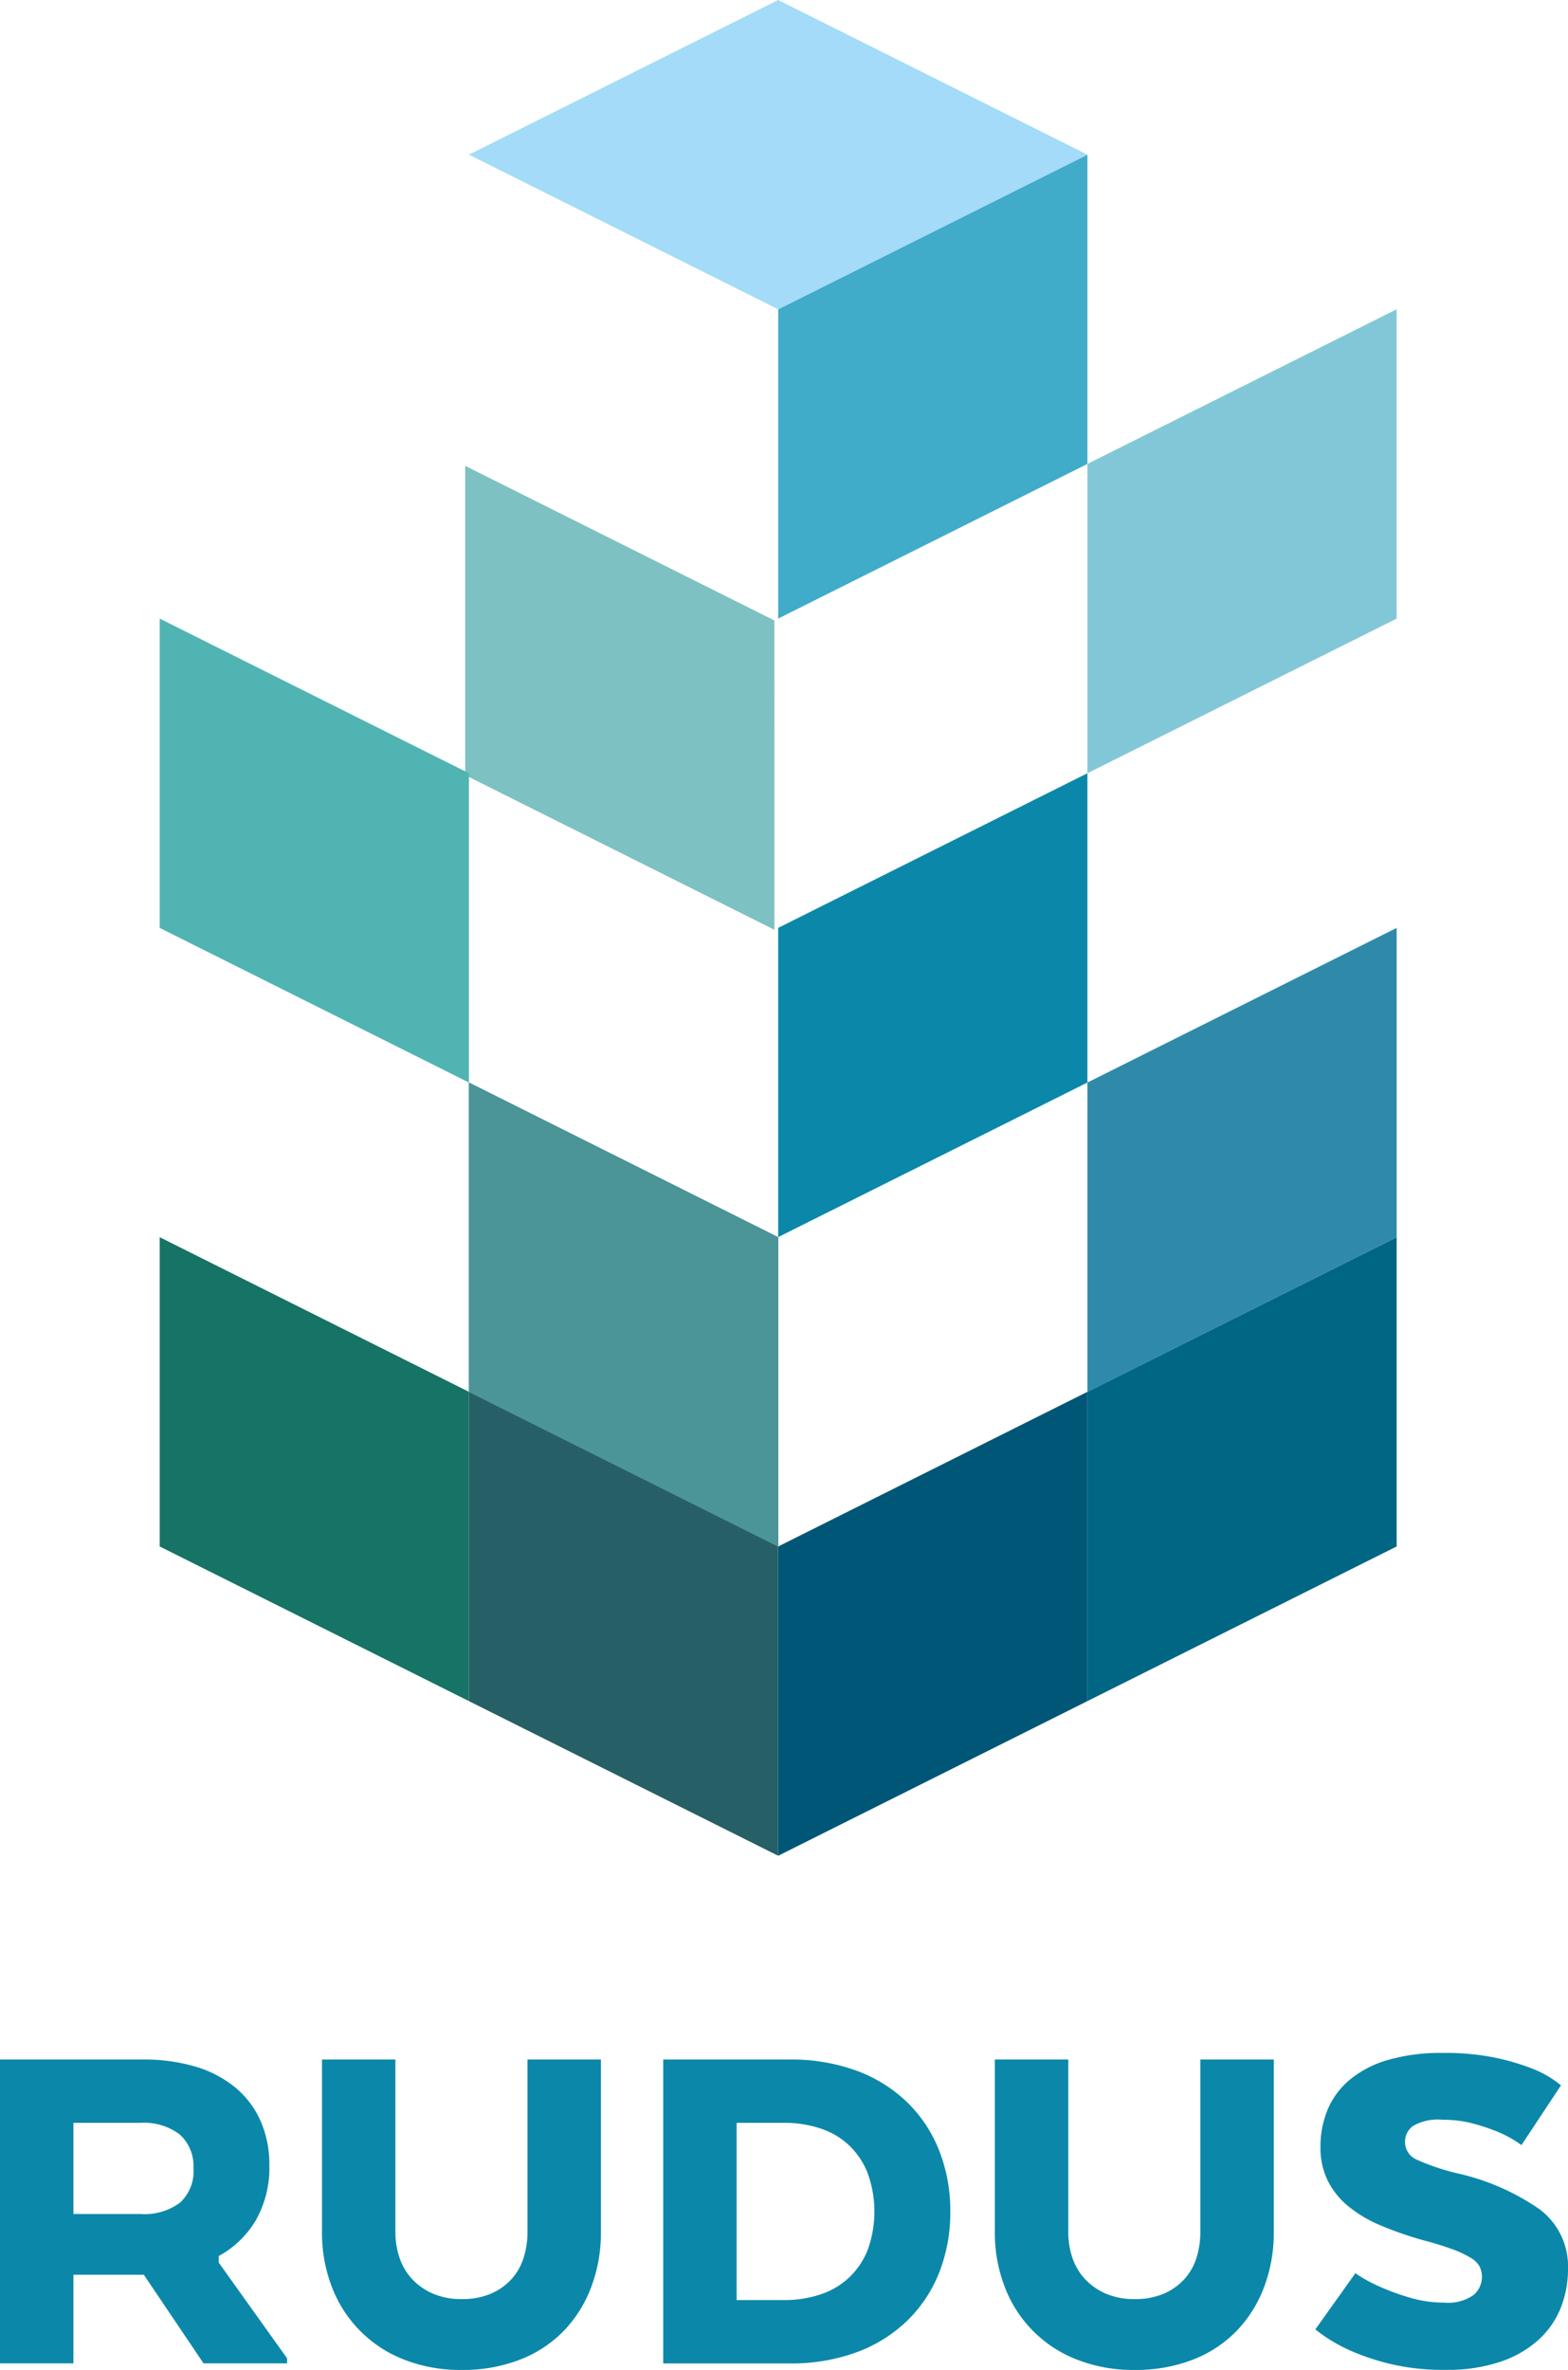
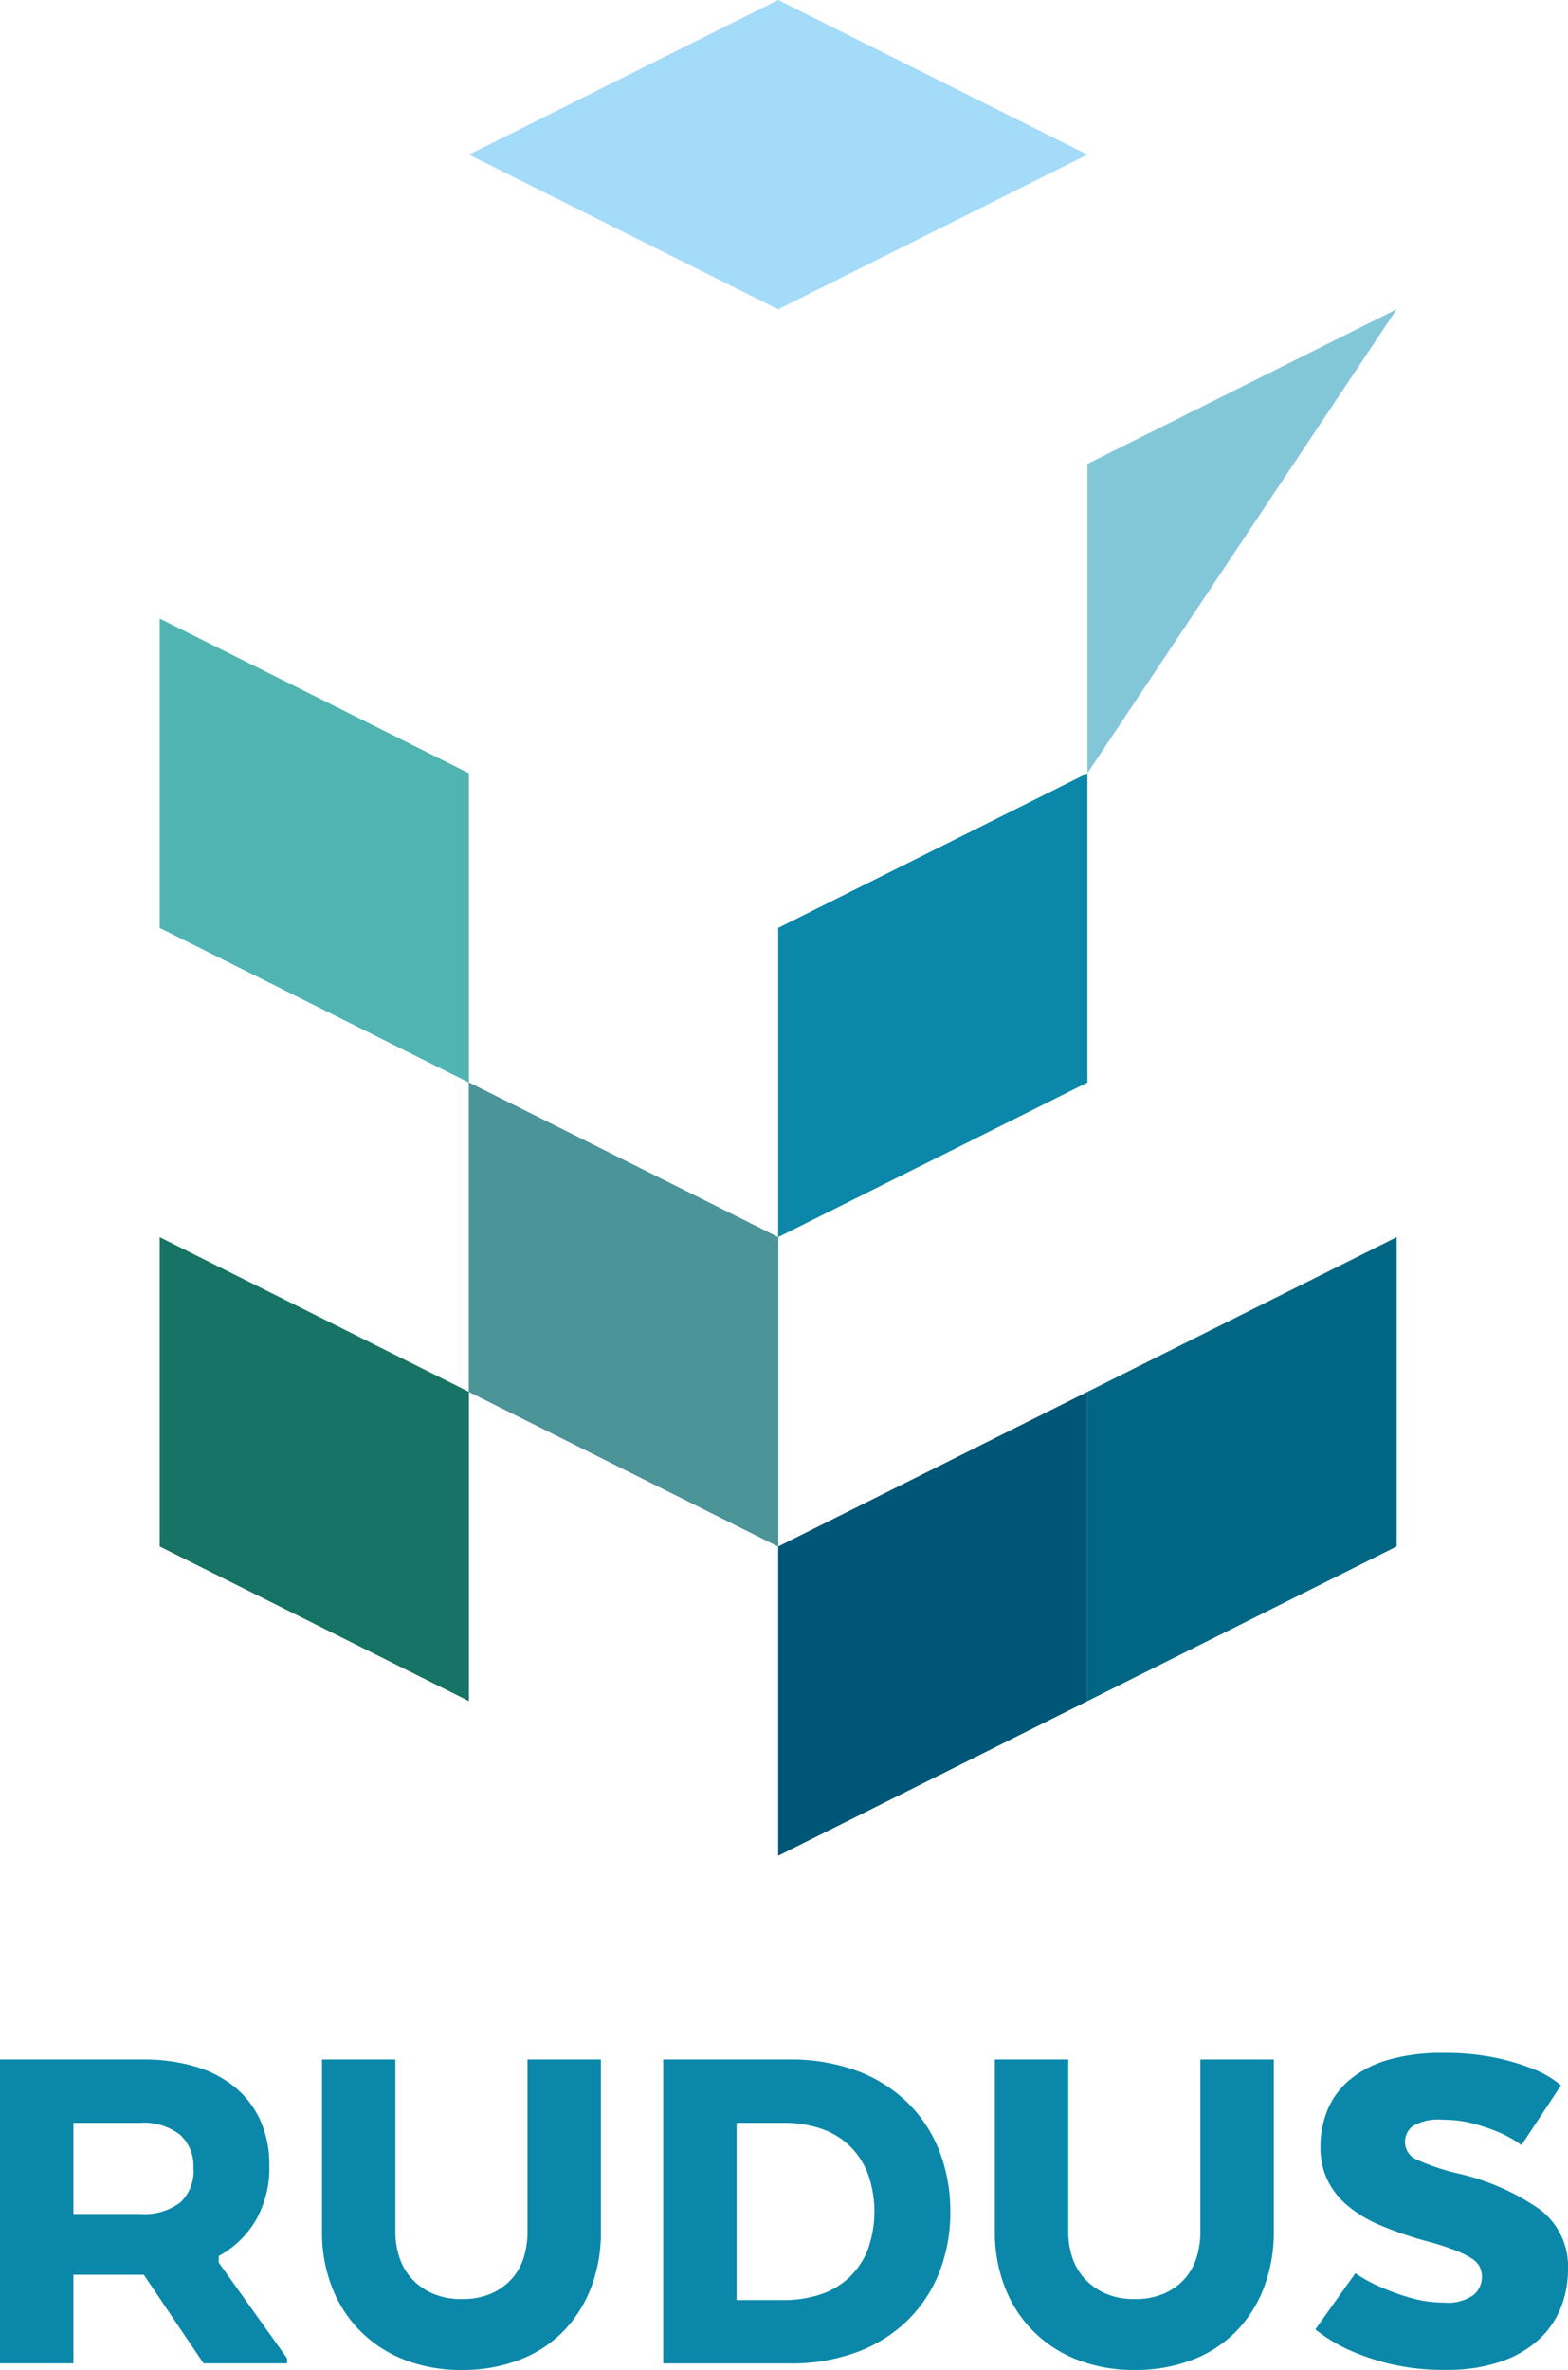
<svg xmlns="http://www.w3.org/2000/svg" id="Group_18" data-name="Group 18" width="99.769" height="150.768" viewBox="0 0 99.769 150.768">
  <defs>
    <clipPath id="clip-path">
      <rect id="Rectangle_32" data-name="Rectangle 32" width="99.769" height="150.768" fill="none" />
    </clipPath>
  </defs>
-   <path id="Path_47" data-name="Path 47" d="M49.514,19.676,69.19,9.838V29.514L49.514,39.353Z" fill="#40acc9" />
  <path id="Path_48" data-name="Path 48" d="M49.514,59.029,69.19,49.191V68.867L49.514,78.7Z" fill="#0b88a9" />
  <path id="Path_49" data-name="Path 49" d="M49.514,98.381,69.19,88.543v19.676l-19.676,9.838Z" fill="#005676" />
-   <path id="Path_50" data-name="Path 50" d="M49.272,39.473,29.6,29.635V49.311l19.676,9.838Z" fill="#7dc1c2" />
  <path id="Path_51" data-name="Path 51" d="M49.514,78.705V98.381L29.838,88.543V68.867Z" fill="#45758f" />
  <path id="Path_52" data-name="Path 52" d="M29.837,49.191V68.867L10.161,59.029V39.353Z" fill="#50b4b2" />
-   <path id="Path_53" data-name="Path 53" d="M29.837,88.543l19.676,9.838v19.676l-19.676-9.838Z" fill="#266066" />
  <path id="Path_54" data-name="Path 54" d="M10.161,78.705l19.676,9.838v19.676L10.161,98.381Z" fill="#177365" />
  <path id="Path_55" data-name="Path 55" d="M49.514,78.705V98.381L29.838,88.543V68.867Z" fill="#4b9498" />
-   <path id="Path_56" data-name="Path 56" d="M69.19,29.514l19.676-9.838V39.352L69.19,49.19Z" fill="#82c7d8" />
-   <path id="Path_57" data-name="Path 57" d="M69.19,68.867l19.676-9.838V78.7L69.19,88.543Z" fill="#2f8aa9" />
+   <path id="Path_56" data-name="Path 56" d="M69.19,29.514l19.676-9.838L69.19,49.19Z" fill="#82c7d8" />
  <path id="Path_58" data-name="Path 58" d="M69.19,88.543l19.676-9.838V98.381L69.19,108.219Z" fill="#006684" />
  <path id="Path_59" data-name="Path 59" d="M49.514,0,29.837,9.838l19.676,9.838L69.19,9.838Z" fill="#a3dbf8" />
  <g id="Group_17" data-name="Group 17">
    <g id="Group_16" data-name="Group 16" clip-path="url(#clip-path)">
      <path id="Path_60" data-name="Path 60" d="M0,131.02H9.117a11.4,11.4,0,0,1,3.318.451,7.186,7.186,0,0,1,2.529,1.322,5.83,5.83,0,0,1,1.611,2.126,6.862,6.862,0,0,1,.564,2.835,6.747,6.747,0,0,1-.854,3.478,6.144,6.144,0,0,1-2.368,2.288v.418l4.349,6.089v.322H12.951l-3.8-5.637H4.671v5.637H0Zm12.306,6.927a2.68,2.68,0,0,0-.87-2.159,3.776,3.776,0,0,0-2.512-.74H4.671v5.8H8.956a3.763,3.763,0,0,0,2.5-.725,2.694,2.694,0,0,0,.854-2.174" fill="#0b88a9" />
      <path id="Path_61" data-name="Path 61" d="M29.379,150.768a9.79,9.79,0,0,1-3.672-.66,7.988,7.988,0,0,1-4.591-4.623,9.491,9.491,0,0,1-.628-3.48V131.02h4.671v10.985a5.035,5.035,0,0,0,.258,1.612,3.72,3.72,0,0,0,.789,1.352,3.971,3.971,0,0,0,1.32.935,4.5,4.5,0,0,0,1.853.354,4.585,4.585,0,0,0,1.885-.354,3.8,3.8,0,0,0,1.3-.935,3.651,3.651,0,0,0,.757-1.352,5.379,5.379,0,0,0,.242-1.612V131.02h4.671v10.985a9.719,9.719,0,0,1-.612,3.48,8.147,8.147,0,0,1-1.74,2.786,7.8,7.8,0,0,1-2.786,1.837,10.017,10.017,0,0,1-3.721.66" fill="#0b88a9" />
      <path id="Path_62" data-name="Path 62" d="M60.466,140.685a10.4,10.4,0,0,1-.692,3.849A8.778,8.778,0,0,1,57.76,147.6a9.169,9.169,0,0,1-3.221,2.029,12.032,12.032,0,0,1-4.317.725H42.2V131.02h8.021a12.076,12.076,0,0,1,4.317.724,9.159,9.159,0,0,1,3.221,2.031,8.739,8.739,0,0,1,2.014,3.076,10.431,10.431,0,0,1,.692,3.834m-13.594-5.638v11.275h3a7.3,7.3,0,0,0,2.319-.354,4.873,4.873,0,0,0,1.82-1.064,4.969,4.969,0,0,0,1.193-1.755,7.169,7.169,0,0,0,0-4.913,4.959,4.959,0,0,0-1.193-1.772,4.9,4.9,0,0,0-1.82-1.063,7.3,7.3,0,0,0-2.319-.354Z" fill="#0b88a9" />
      <path id="Path_63" data-name="Path 63" d="M72.193,150.768a9.8,9.8,0,0,1-3.673-.66,7.982,7.982,0,0,1-4.59-4.623,9.491,9.491,0,0,1-.629-3.48V131.02h4.672v10.985a5.062,5.062,0,0,0,.257,1.612,3.736,3.736,0,0,0,.79,1.352,3.981,3.981,0,0,0,1.32.935,4.5,4.5,0,0,0,1.853.354,4.589,4.589,0,0,0,1.885-.354,3.8,3.8,0,0,0,1.3-.935,3.665,3.665,0,0,0,.757-1.352,5.378,5.378,0,0,0,.241-1.612V131.02h4.672v10.985a9.74,9.74,0,0,1-.612,3.48,8.16,8.16,0,0,1-1.739,2.786,7.813,7.813,0,0,1-2.787,1.837,10.017,10.017,0,0,1-3.721.66" fill="#0b88a9" />
      <path id="Path_64" data-name="Path 64" d="M86.239,144.615a9.619,9.619,0,0,0,1.739.935,14.245,14.245,0,0,0,1.821.644,7.571,7.571,0,0,0,2.078.289A2.816,2.816,0,0,0,93.76,146a1.518,1.518,0,0,0,.387-1.805,1.468,1.468,0,0,0-.548-.547,6.363,6.363,0,0,0-1.111-.532,18.087,18.087,0,0,0-1.8-.564,22.768,22.768,0,0,1-2.85-.982,8.184,8.184,0,0,1-2.078-1.24,5.016,5.016,0,0,1-1.289-1.627,4.724,4.724,0,0,1-.451-2.11,6.113,6.113,0,0,1,.467-2.417,5.012,5.012,0,0,1,1.434-1.9,6.738,6.738,0,0,1,2.431-1.24,12.115,12.115,0,0,1,3.432-.436,15.837,15.837,0,0,1,3.446.323,14.814,14.814,0,0,1,2.353.709,6.627,6.627,0,0,1,1.739,1.031l-2.513,3.8a7.41,7.41,0,0,0-1.418-.806,13.258,13.258,0,0,0-1.594-.547,7.423,7.423,0,0,0-2.013-.258,3.15,3.15,0,0,0-1.885.4,1.249,1.249,0,0,0-.5,1.014,1.218,1.218,0,0,0,.757,1.128,14.3,14.3,0,0,0,2.593.87,14.875,14.875,0,0,1,5.219,2.287,4.529,4.529,0,0,1,1.8,3.8,6.584,6.584,0,0,1-.467,2.481,5.549,5.549,0,0,1-1.417,2.03,6.947,6.947,0,0,1-2.417,1.385,10.466,10.466,0,0,1-3.462.515,14.531,14.531,0,0,1-3.641-.4,15,15,0,0,1-2.577-.886,10.148,10.148,0,0,1-2.094-1.288Z" fill="#0b88a9" />
    </g>
  </g>
</svg>